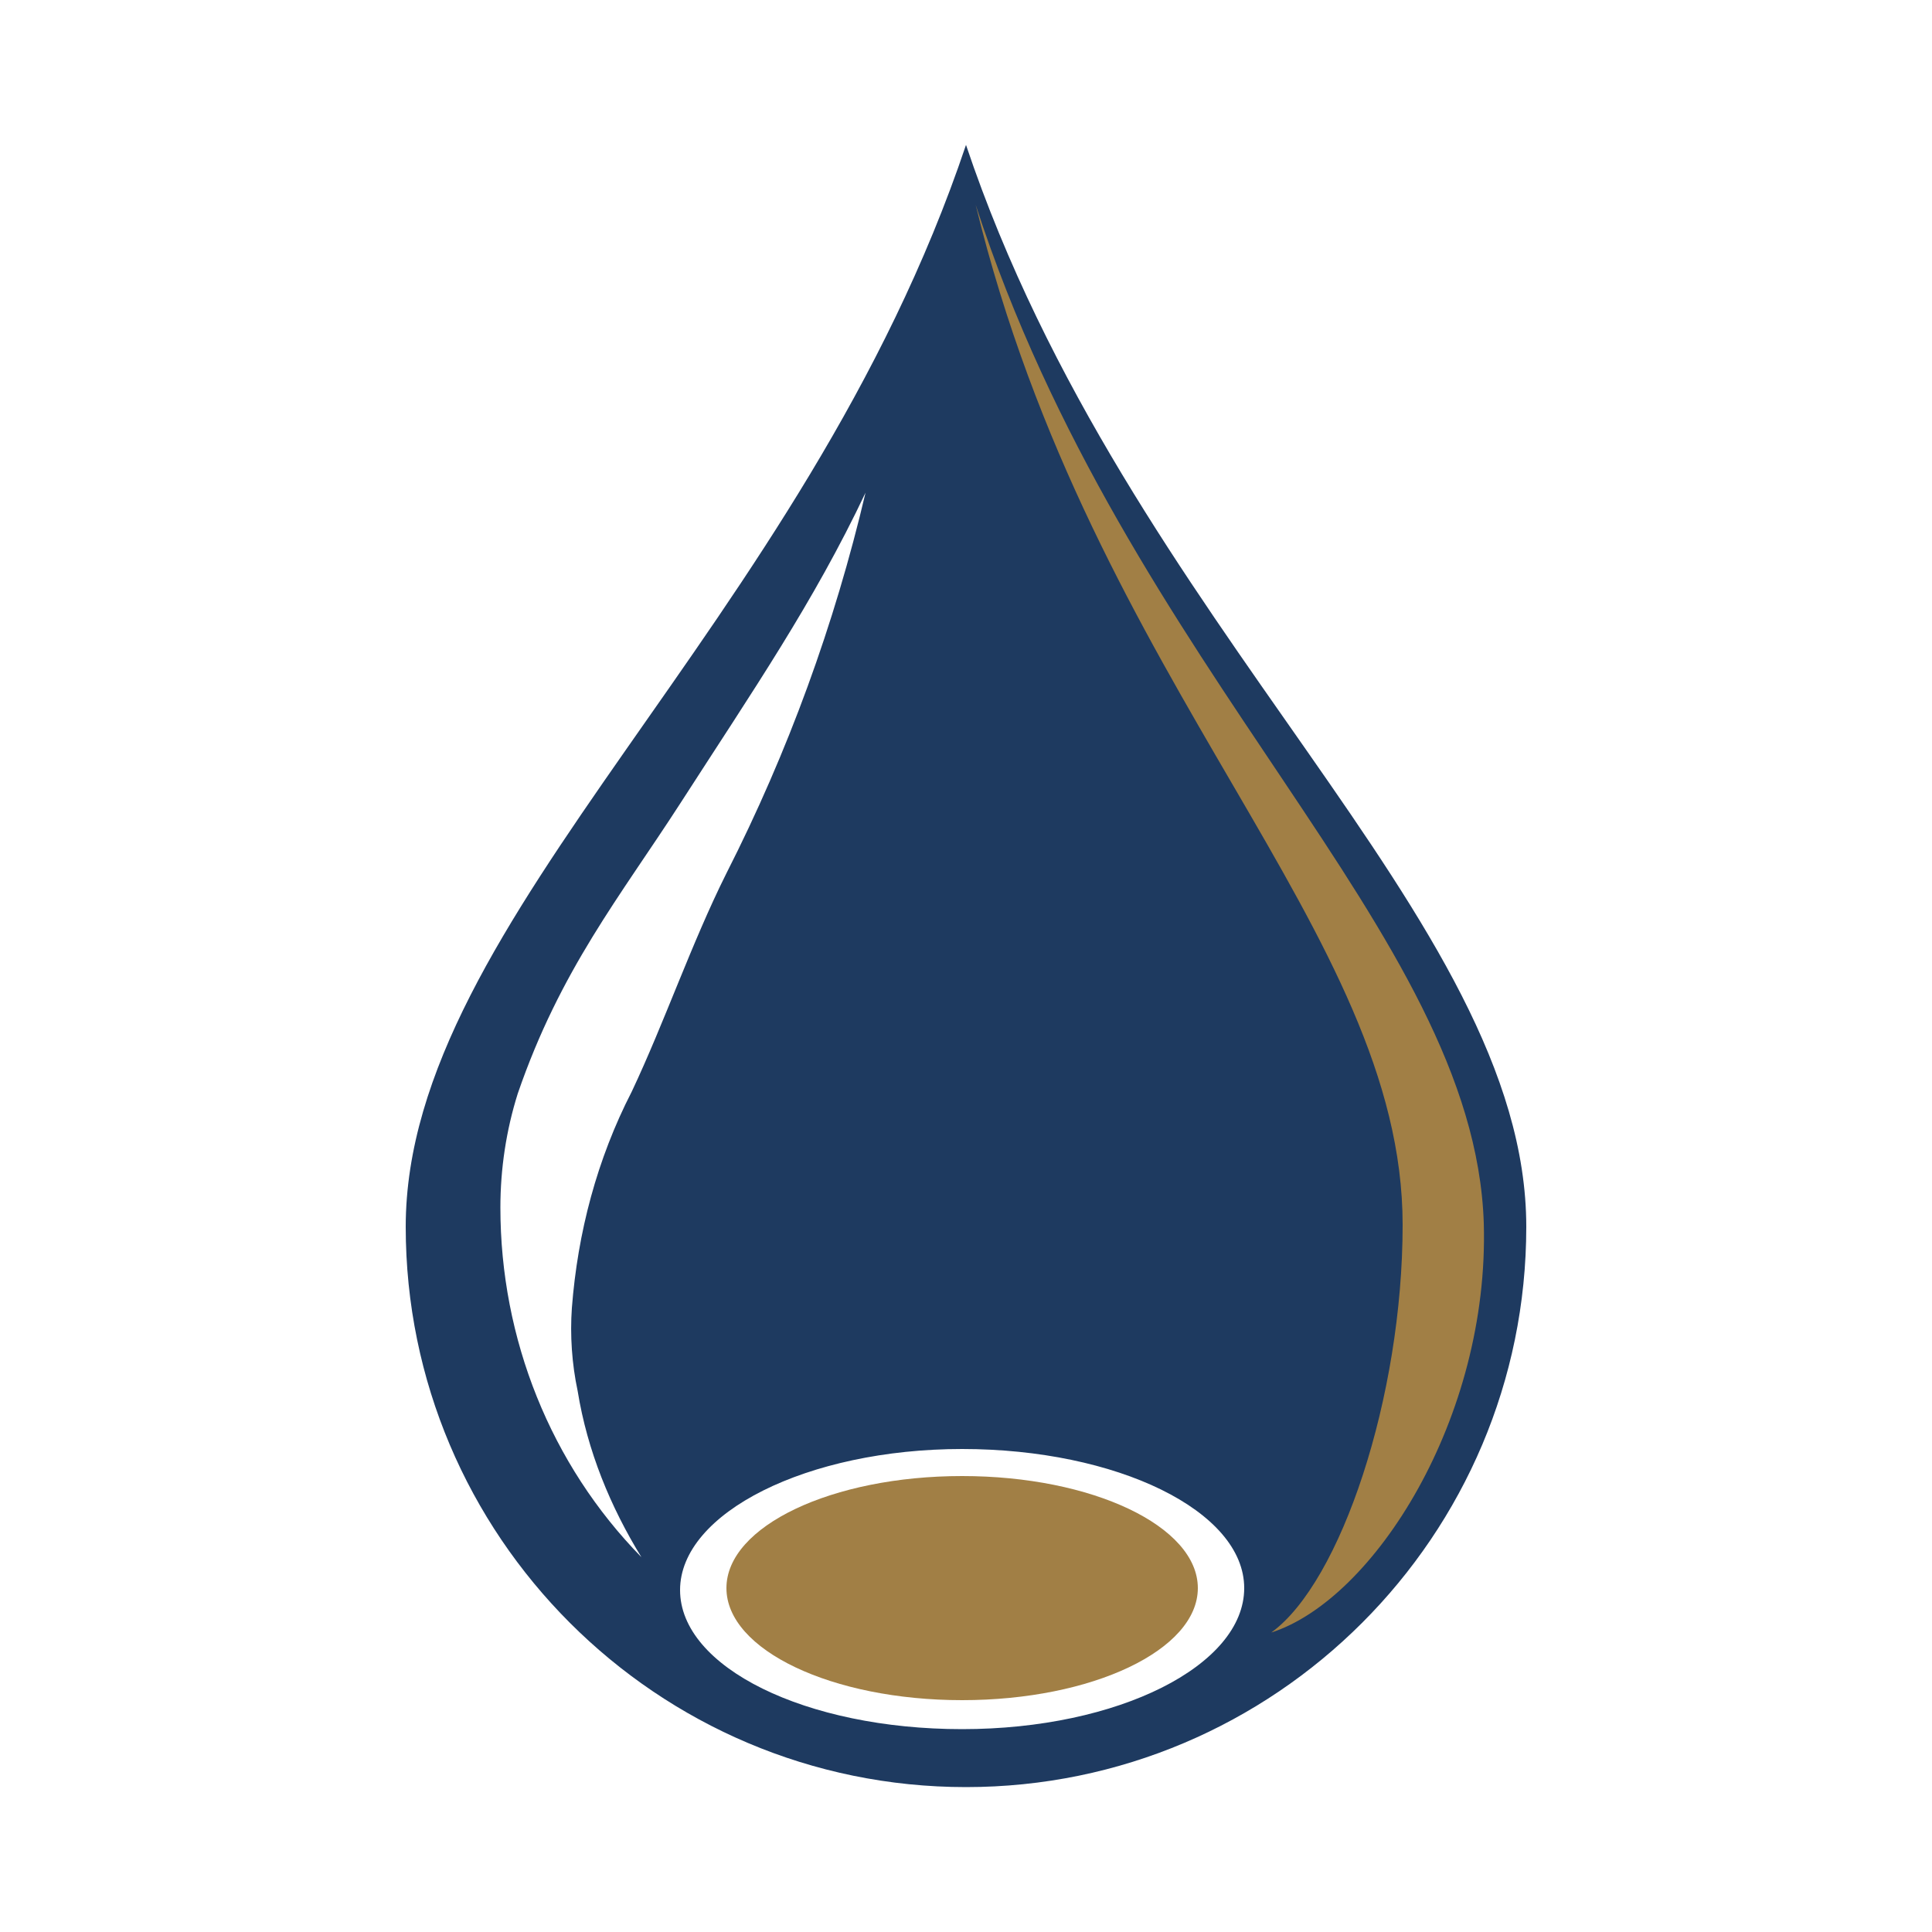
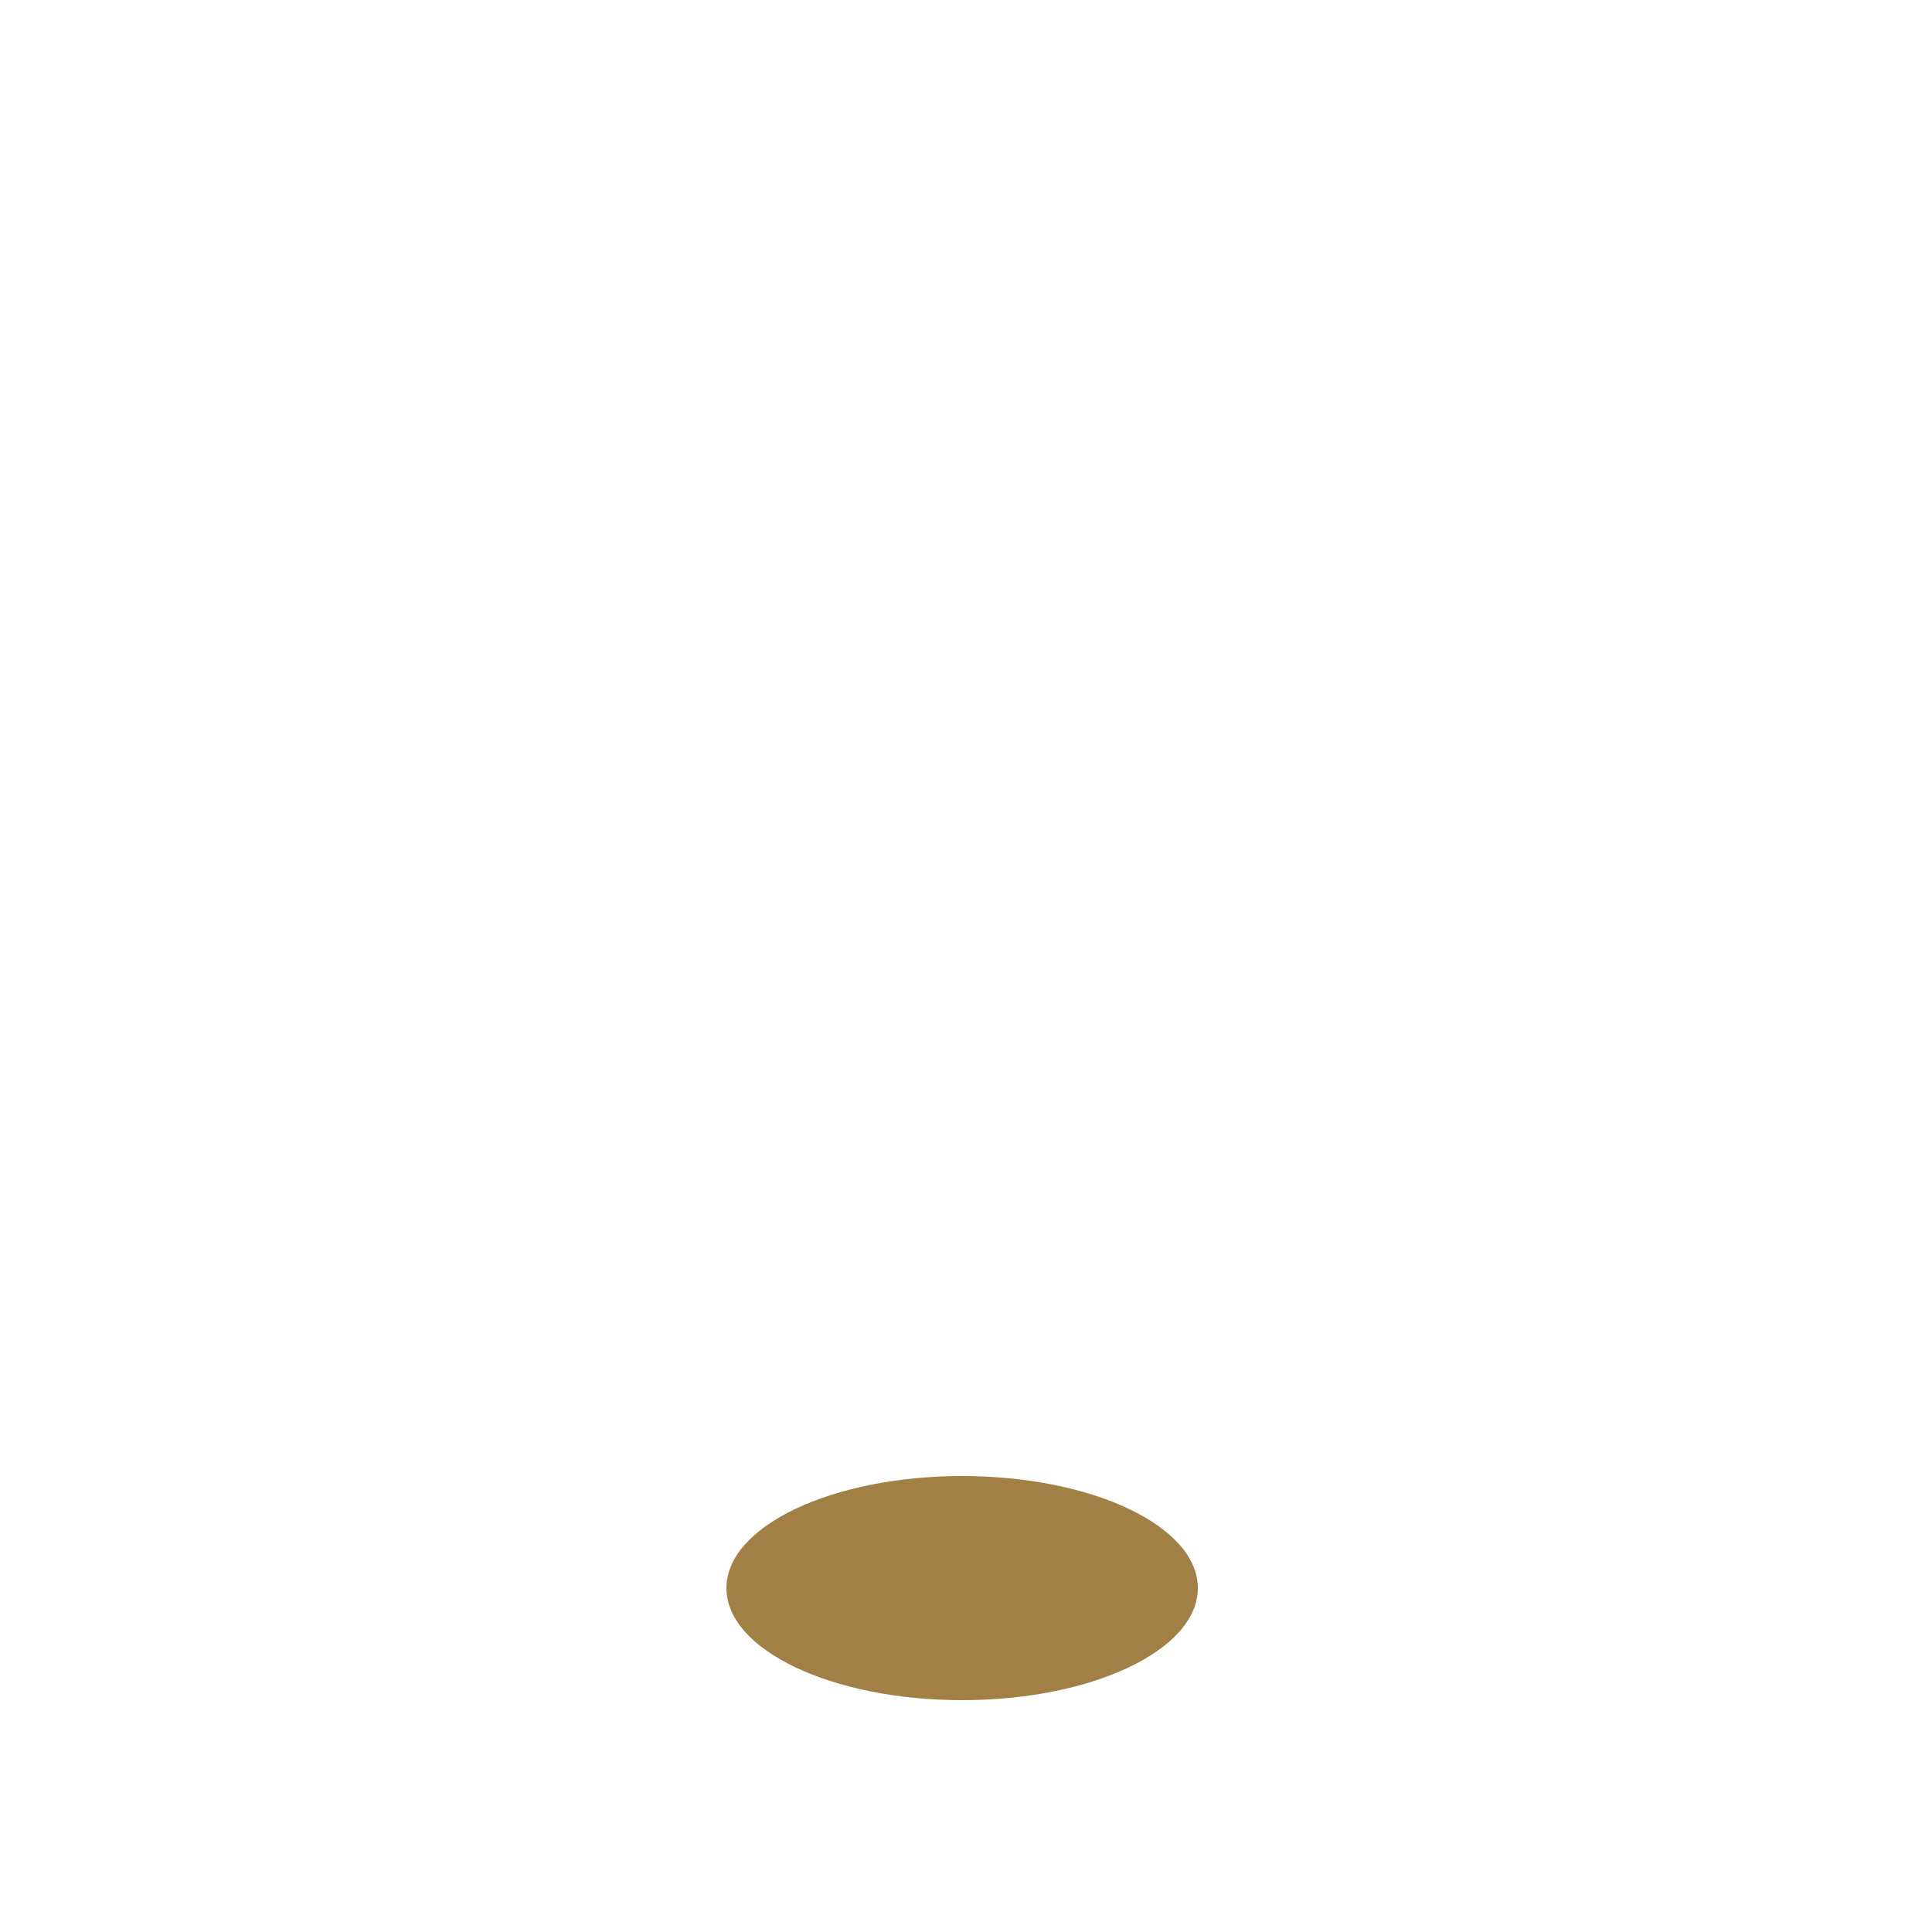
<svg xmlns="http://www.w3.org/2000/svg" version="1.1" id="Layer_1" x="0px" y="0px" viewBox="0 0 100 100" style="enable-background:new 0 0 100 100;" xml:space="preserve">
  <style type="text/css">
	.st0{fill:#1E3A60;}
	.st1{fill:#A17F45;}
</style>
-   <path class="st0" d="M50,7.5c-8.4,25-29,40-29,56c0,16,13,29,29,29s29-13,29-29l0,0C79,47.5,58.4,32.5,50,7.5z M25.9,62.5  c0-2,0.3-4,0.9-5.9c2.2-6.4,5.3-10.2,8.4-15c3.8-5.9,6.9-10.4,9.6-16.1c-1.6,6.8-4,13.4-7.2,19.7c-1.8,3.6-3.2,7.7-4.9,11.3  c-1.8,3.5-2.8,7.3-3.1,11.2c-0.1,1.4,0,2.9,0.3,4.3c0.5,3.1,1.7,6,3.3,8.6C28.5,75.8,25.9,69.3,25.9,62.5L25.9,62.5z M49.8,89.5  c-8.1,0-14.6-3.2-14.6-7.2S41.8,75,49.8,75s14.6,3.2,14.6,7.2S57.9,89.5,49.8,89.5z" />
-   <path class="st1" d="M50.5,10.6c6.1,25,22.1,37.6,22.1,52.8c0,8.9-3.2,18.5-6.8,21.1c5.3-1.7,11.3-11.1,11-21.2  C76.3,48.2,58.4,34.9,50.5,10.6z" />
  <ellipse class="st1" cx="49.8" cy="82.2" rx="12.2" ry="5.8" />
</svg>